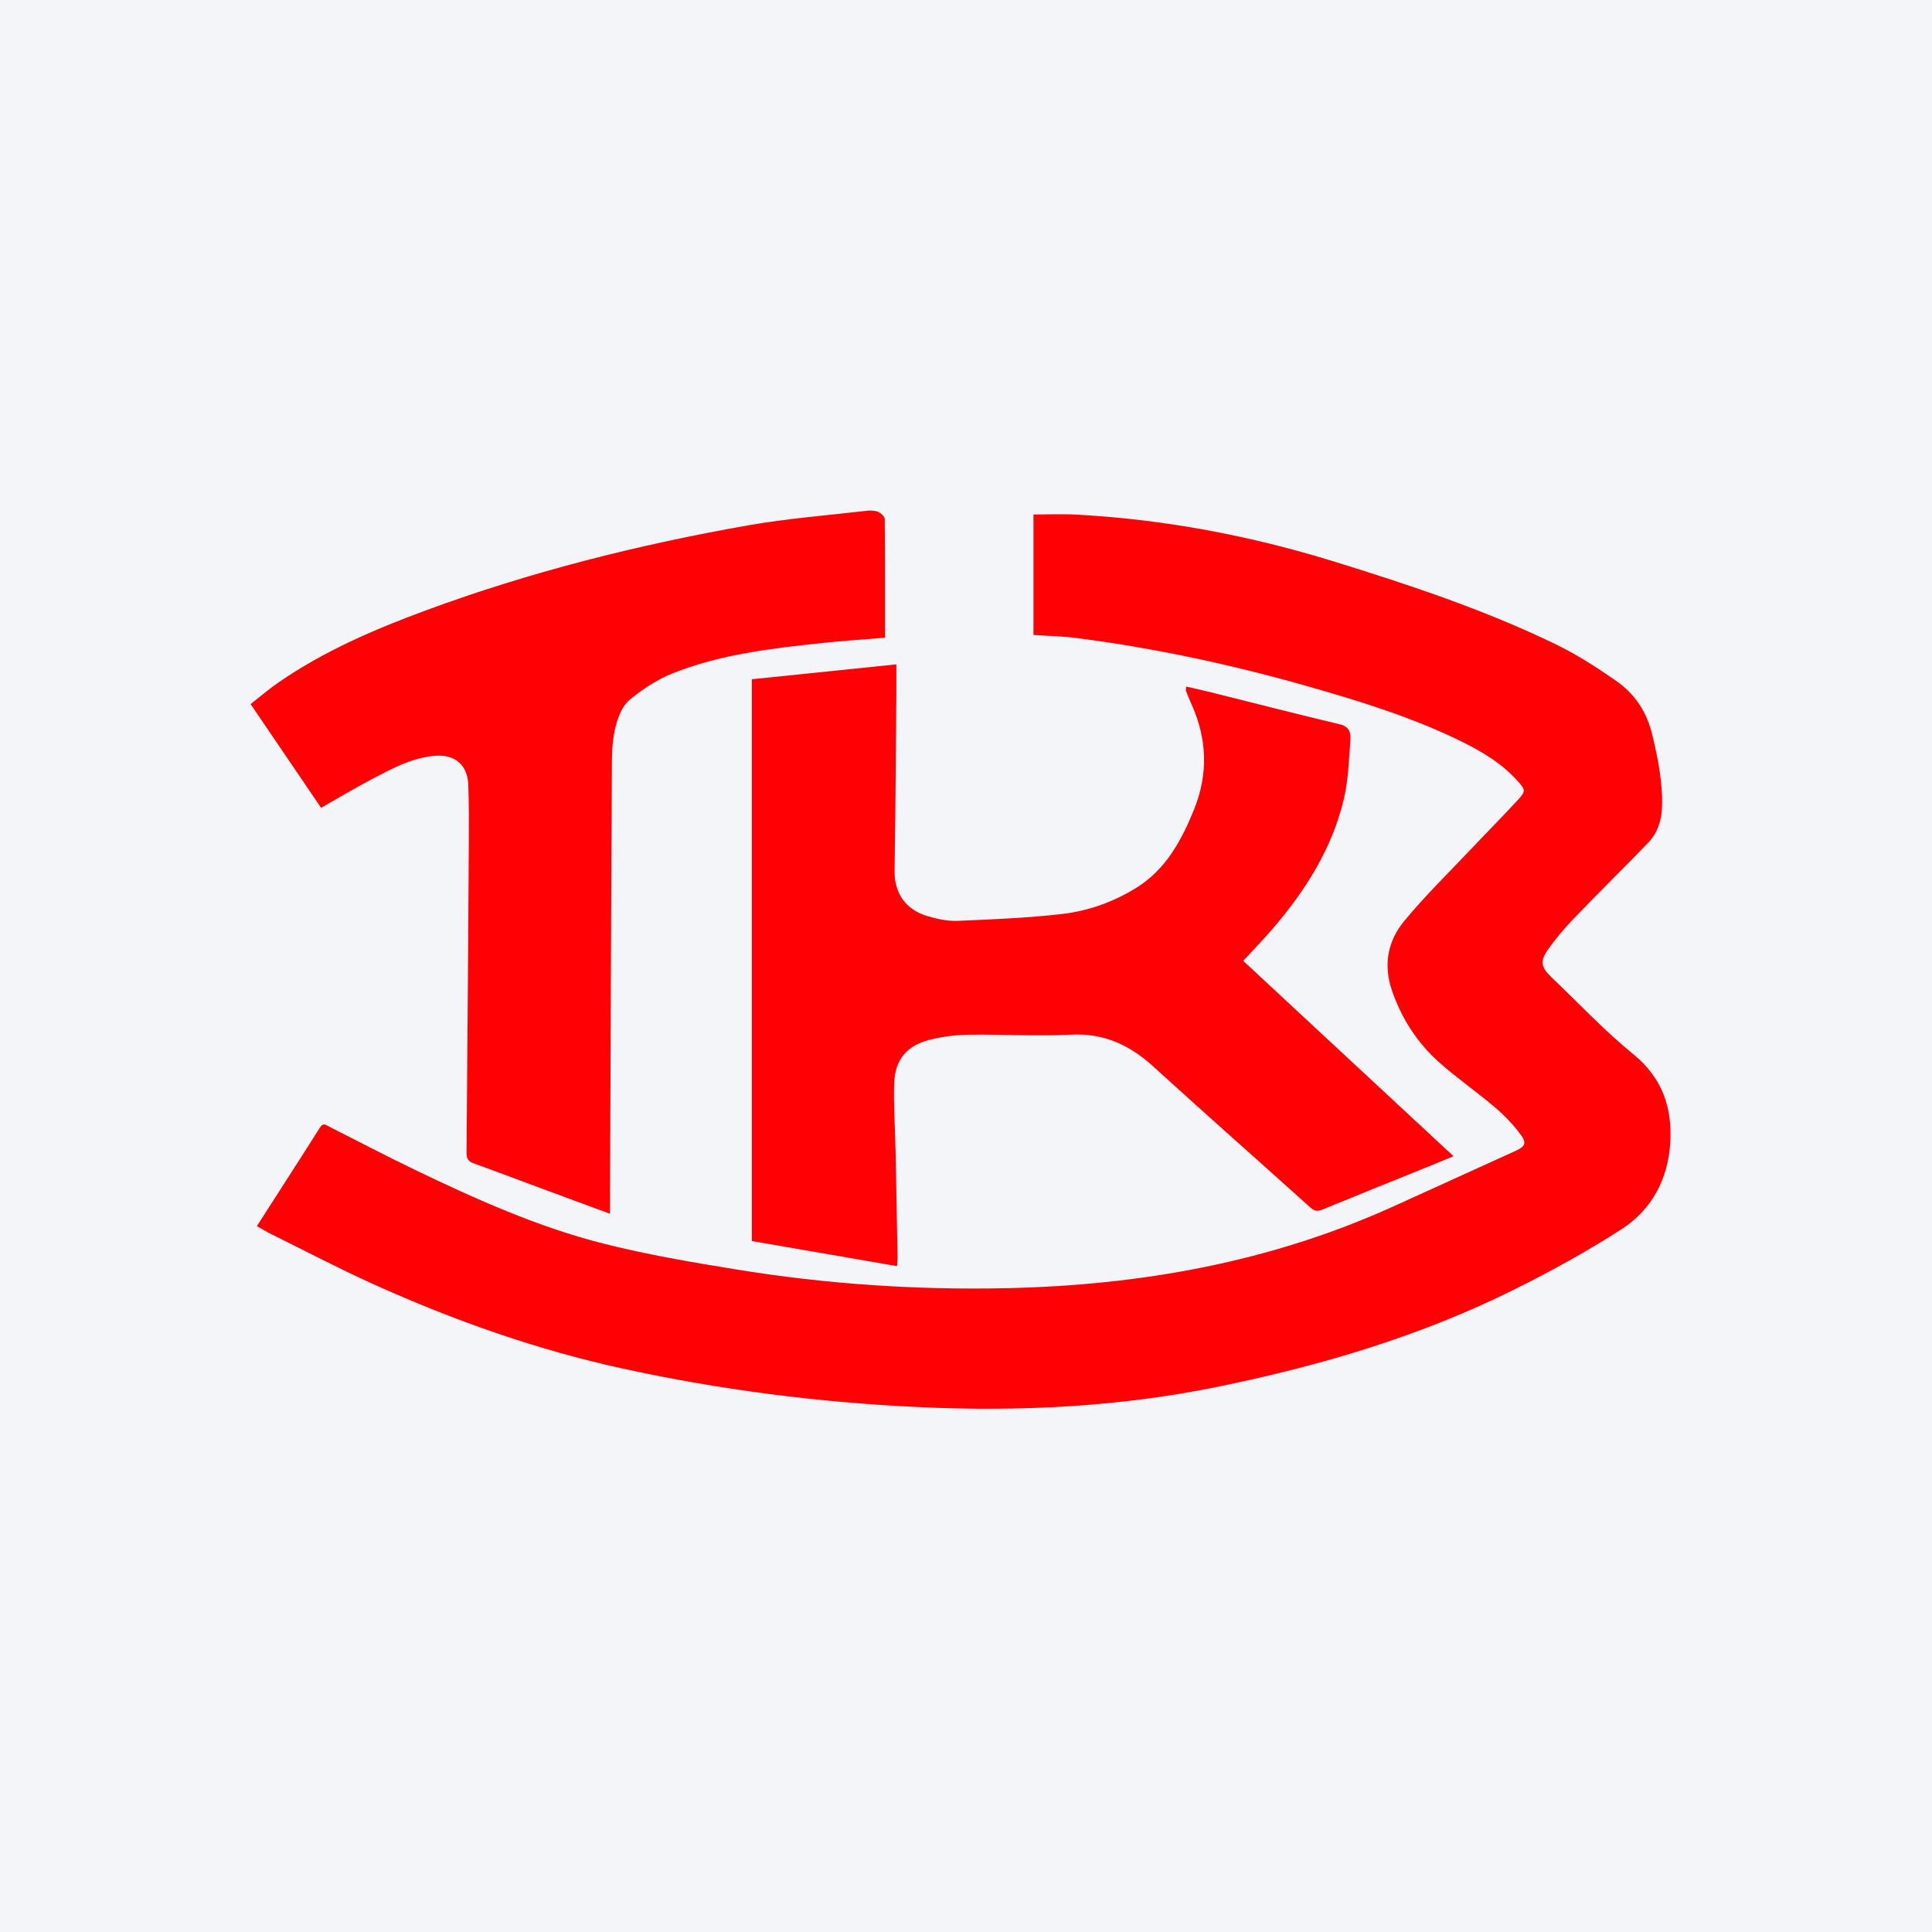
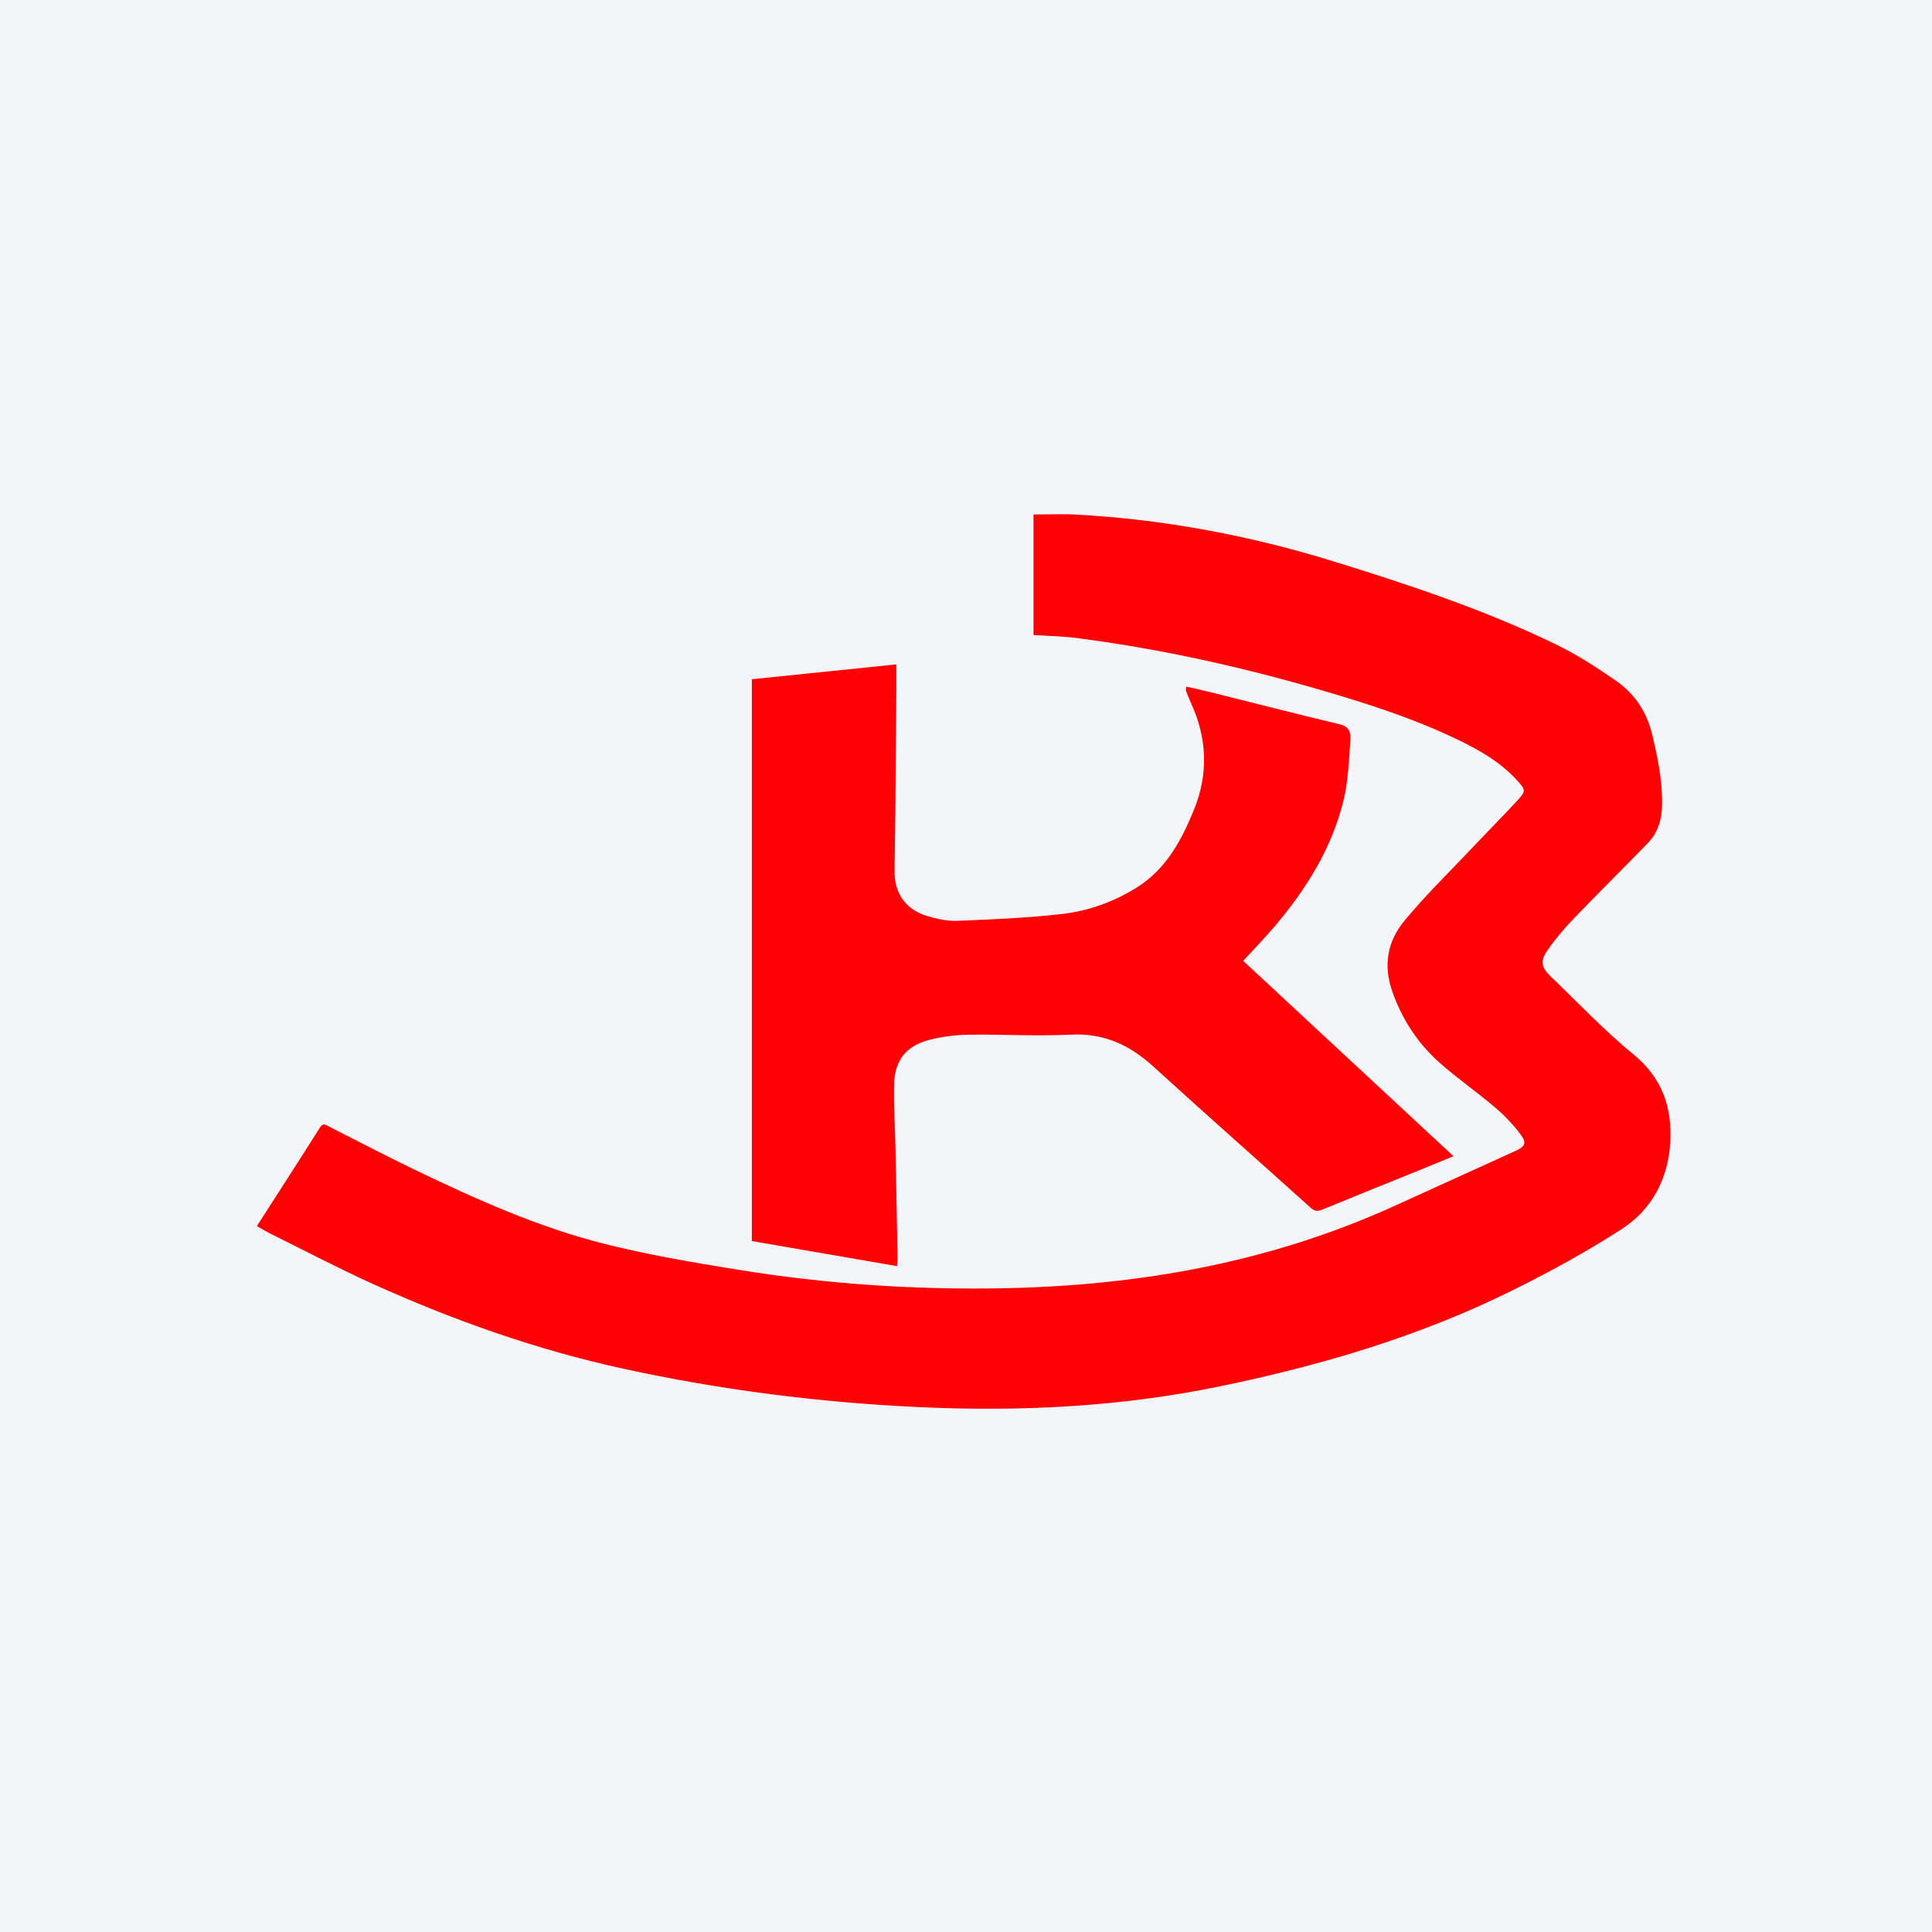
<svg xmlns="http://www.w3.org/2000/svg" width="96" height="96" viewBox="0 0 96 96" fill="none">
  <rect width="96" height="96" fill="#F4F5F8" />
  <path d="M12.765 60.923C13.834 59.256 14.874 57.648 15.897 56.029C16.069 55.758 16.214 55.911 16.375 55.992C17.797 56.708 19.204 57.45 20.638 58.138C23.656 59.588 26.715 60.964 29.967 61.789C32.166 62.347 34.415 62.727 36.657 63.09C41.071 63.805 45.518 64.104 49.993 64.009C56.679 63.868 63.146 62.714 69.27 59.931C71.285 59.015 73.302 58.101 75.317 57.182C75.767 56.976 75.87 56.8 75.58 56.404C75.21 55.896 74.761 55.43 74.281 55.021C73.388 54.26 72.416 53.589 71.538 52.811C70.443 51.84 69.663 50.645 69.175 49.246C68.724 47.951 68.953 46.761 69.776 45.763C70.814 44.505 71.989 43.361 73.11 42.175C73.876 41.364 74.663 40.574 75.418 39.752C75.827 39.307 75.809 39.251 75.397 38.793C74.586 37.89 73.554 37.296 72.48 36.776C70.171 35.657 67.729 34.892 65.274 34.185C61.401 33.07 57.469 32.213 53.468 31.7C52.778 31.611 52.079 31.601 51.353 31.552V25.565C52.057 25.565 52.764 25.532 53.465 25.57C57.852 25.804 62.154 26.62 66.327 27.914C70.052 29.069 73.773 30.303 77.299 32.013C78.349 32.522 79.344 33.163 80.304 33.831C81.239 34.482 81.834 35.376 82.108 36.54C82.382 37.706 82.619 38.854 82.587 40.056C82.568 40.755 82.374 41.382 81.89 41.882C80.67 43.142 79.419 44.373 78.204 45.638C77.733 46.128 77.287 46.654 76.899 47.212C76.514 47.763 76.584 48.072 77.069 48.536C78.424 49.831 79.713 51.206 81.161 52.387C82.596 53.557 83.09 55.022 82.995 56.75C82.895 58.562 82.094 60.094 80.582 61.072C78.876 62.175 77.082 63.157 75.263 64.064C70.606 66.385 65.664 67.85 60.574 68.895C55.64 69.909 50.672 70.152 45.661 69.918C40.72 69.689 35.831 69.069 30.998 68.016C26.681 67.076 22.539 65.612 18.522 63.795C16.816 63.023 15.156 62.151 13.477 61.321C13.253 61.21 13.04 61.079 12.764 60.924L12.765 60.923Z" fill="#FF0005" />
  <path d="M44.572 62.914C42.135 62.493 39.738 62.079 37.359 61.667V33.751C39.759 33.504 42.105 33.262 44.54 33.012C44.54 33.484 44.543 33.923 44.54 34.362C44.525 36.341 44.51 38.319 44.49 40.297C44.48 41.294 44.457 42.29 44.451 43.287C44.444 44.408 45.014 45.208 46.105 45.528C46.584 45.668 47.101 45.777 47.594 45.756C49.316 45.684 51.043 45.612 52.754 45.418C54.072 45.268 55.329 44.819 56.472 44.109C57.941 43.196 58.71 41.752 59.331 40.226C60.041 38.476 59.988 36.714 59.202 34.986C59.104 34.77 59.017 34.548 58.93 34.327C58.916 34.291 58.933 34.241 58.941 34.116C59.339 34.208 59.721 34.288 60.101 34.383C62.263 34.922 64.42 35.479 66.588 35.994C67.076 36.11 67.123 36.453 67.098 36.789C67.026 37.778 66.996 38.786 66.766 39.742C66.183 42.162 64.885 44.22 63.284 46.094C62.811 46.647 62.302 47.169 61.774 47.745C65.243 50.968 68.715 54.192 72.224 57.452C71.69 57.67 71.201 57.874 70.71 58.074C69.043 58.748 67.373 59.417 65.711 60.102C65.472 60.2 65.32 60.188 65.121 60.008C62.523 57.67 59.901 55.358 57.318 53.003C56.14 51.928 54.857 51.327 53.214 51.41C51.523 51.496 49.823 51.389 48.128 51.414C47.48 51.424 46.819 51.508 46.191 51.667C45.048 51.958 44.468 52.66 44.431 53.84C44.397 54.952 44.477 56.068 44.5 57.182C44.537 58.951 44.569 60.721 44.599 62.49C44.602 62.619 44.583 62.748 44.572 62.916V62.914Z" fill="#FF0005" />
-   <path d="M43.976 31.687C42.921 31.774 41.912 31.838 40.908 31.945C38.35 32.219 35.785 32.504 33.378 33.476C32.621 33.782 31.907 34.26 31.276 34.783C30.933 35.069 30.725 35.591 30.604 36.047C30.455 36.614 30.409 37.221 30.405 37.811C30.364 45.174 30.339 52.537 30.309 59.9C30.309 60.018 30.309 60.137 30.309 60.31C29.315 59.944 28.356 59.592 27.398 59.237C26.117 58.762 24.84 58.276 23.555 57.813C23.271 57.711 23.178 57.57 23.181 57.264C23.229 52.118 23.264 46.973 23.296 41.827C23.303 40.89 23.303 39.953 23.271 39.017C23.238 38.012 22.612 37.468 21.597 37.556C20.458 37.655 19.47 38.196 18.485 38.712C17.644 39.153 16.828 39.643 15.954 40.139C14.795 38.434 13.646 36.743 12.452 34.985C12.928 34.614 13.375 34.228 13.859 33.896C16.104 32.35 18.588 31.281 21.13 30.341C26.329 28.42 31.686 27.073 37.136 26.11C39.092 25.764 41.082 25.612 43.058 25.381C43.246 25.359 43.46 25.363 43.629 25.432C43.77 25.491 43.959 25.666 43.961 25.79C43.982 27.737 43.975 29.685 43.975 31.686L43.976 31.687Z" fill="#FF0005" />
</svg>